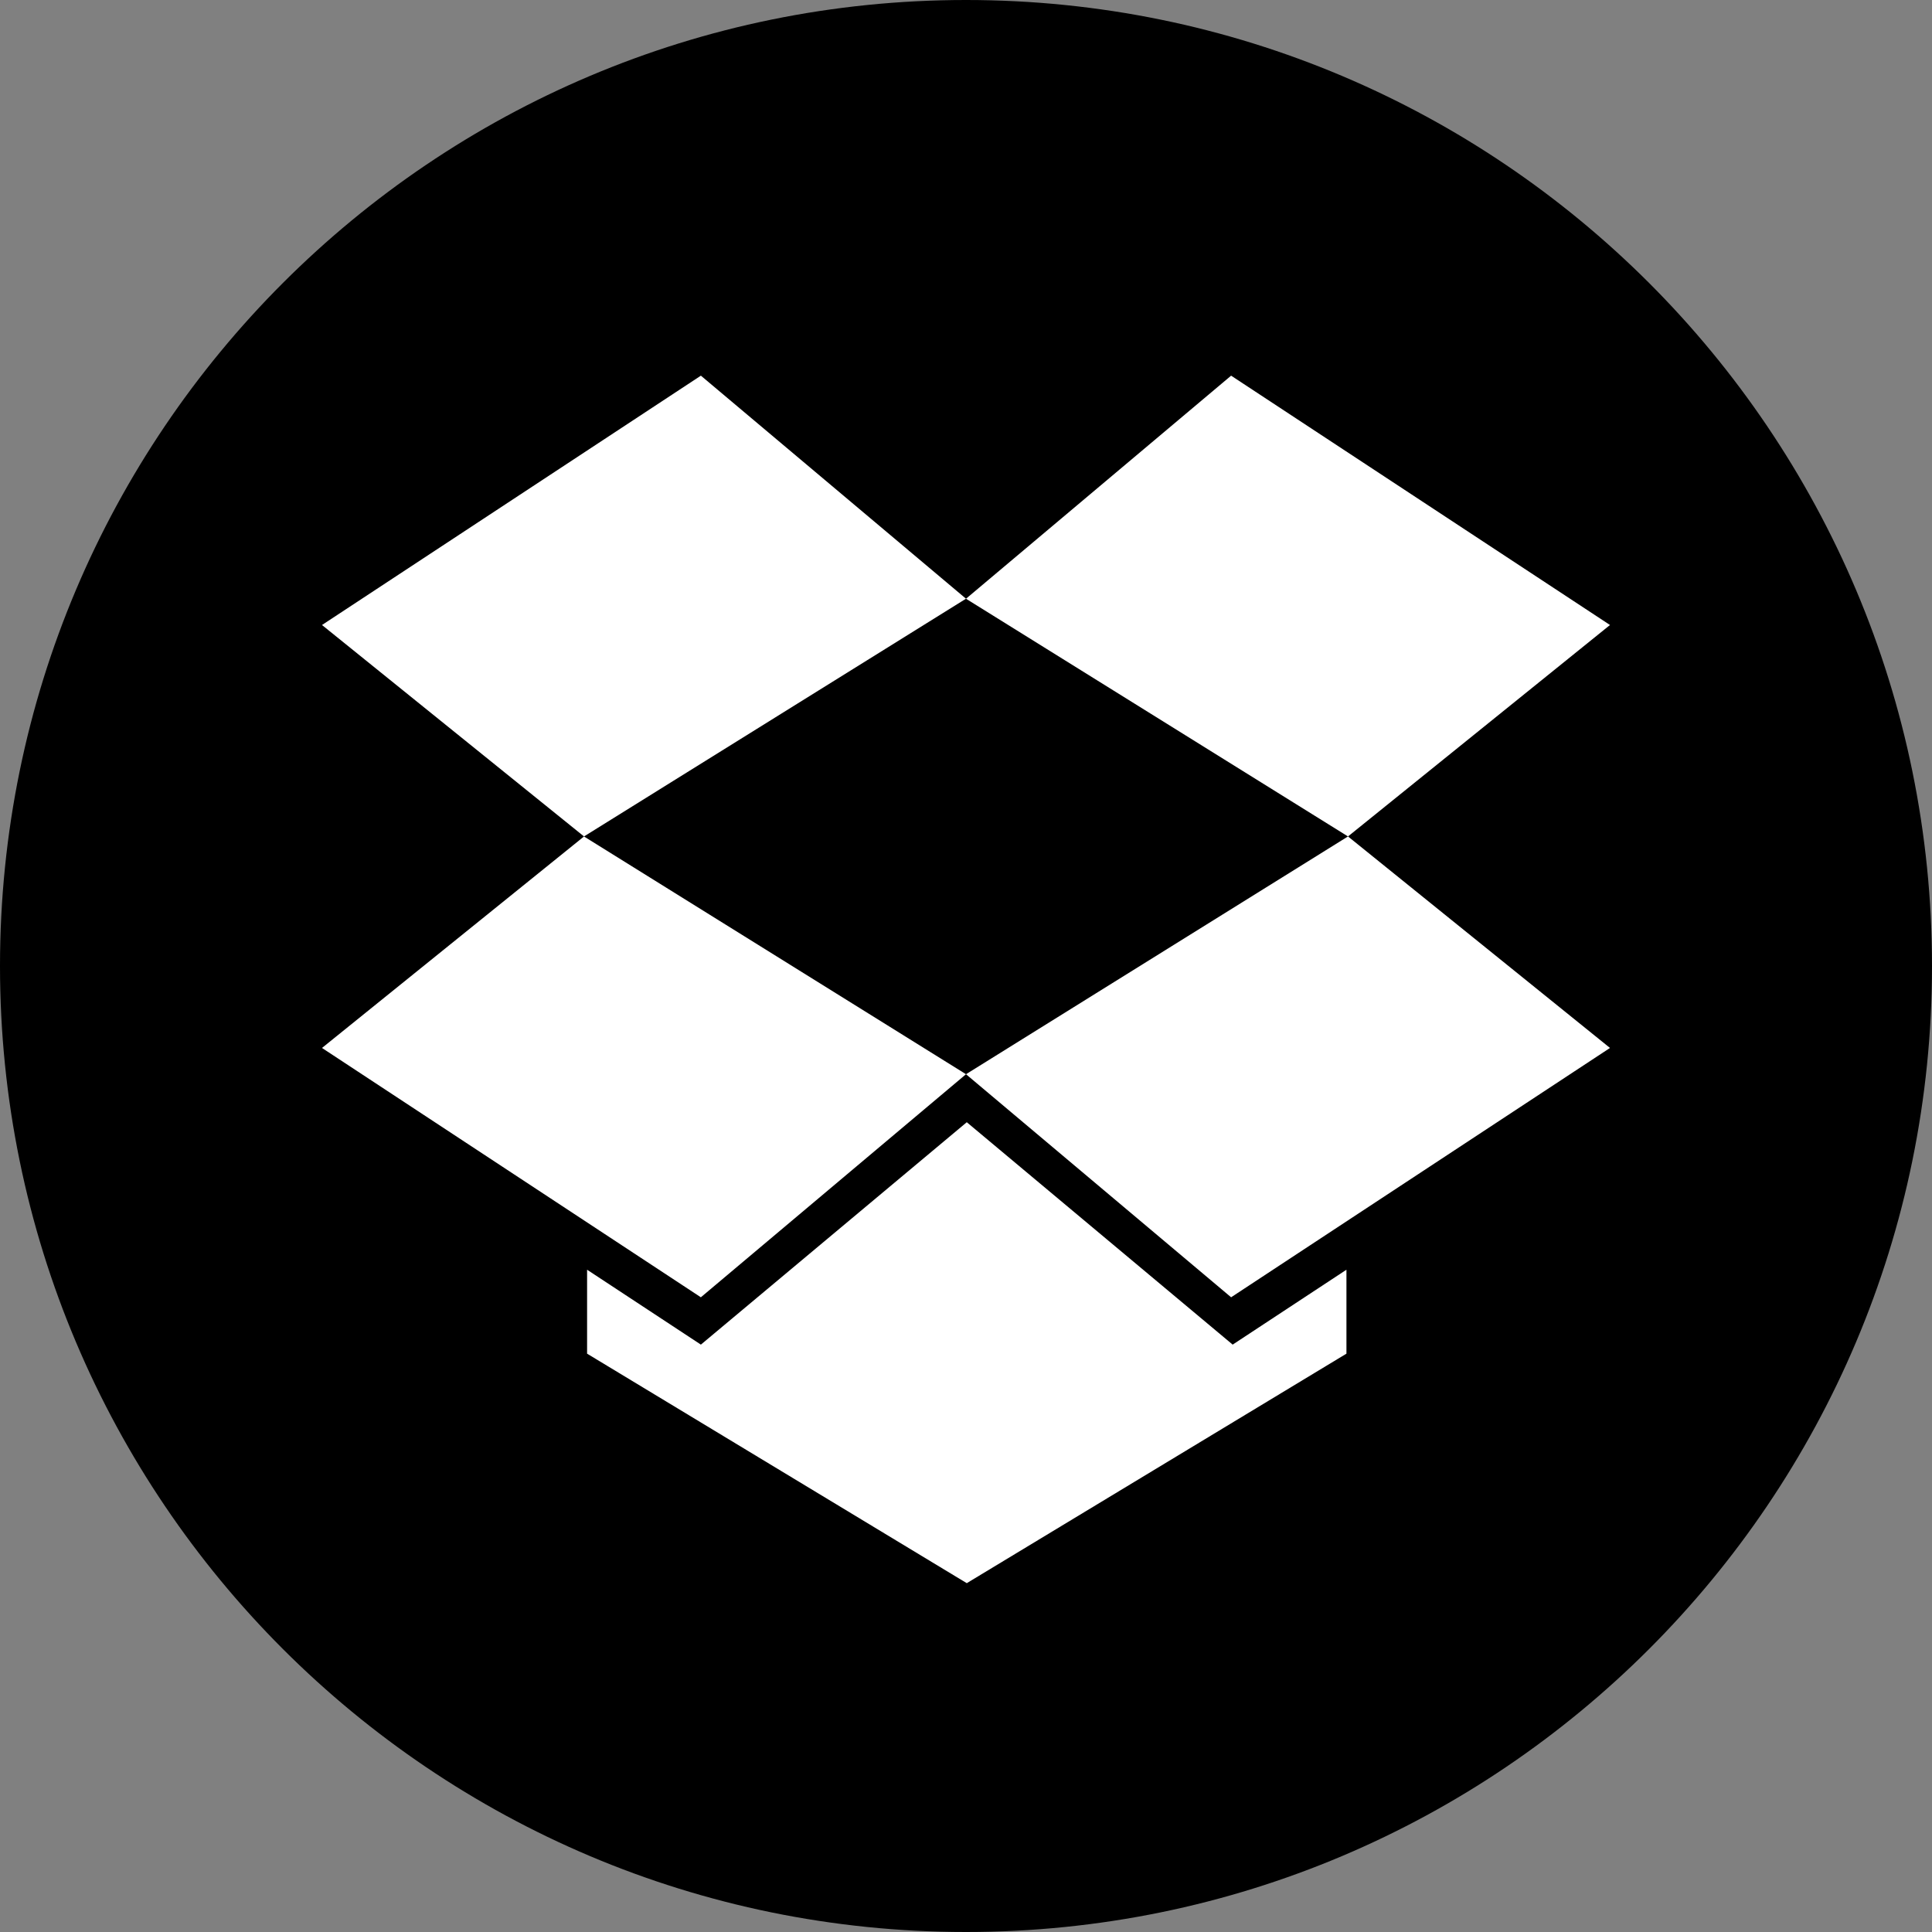
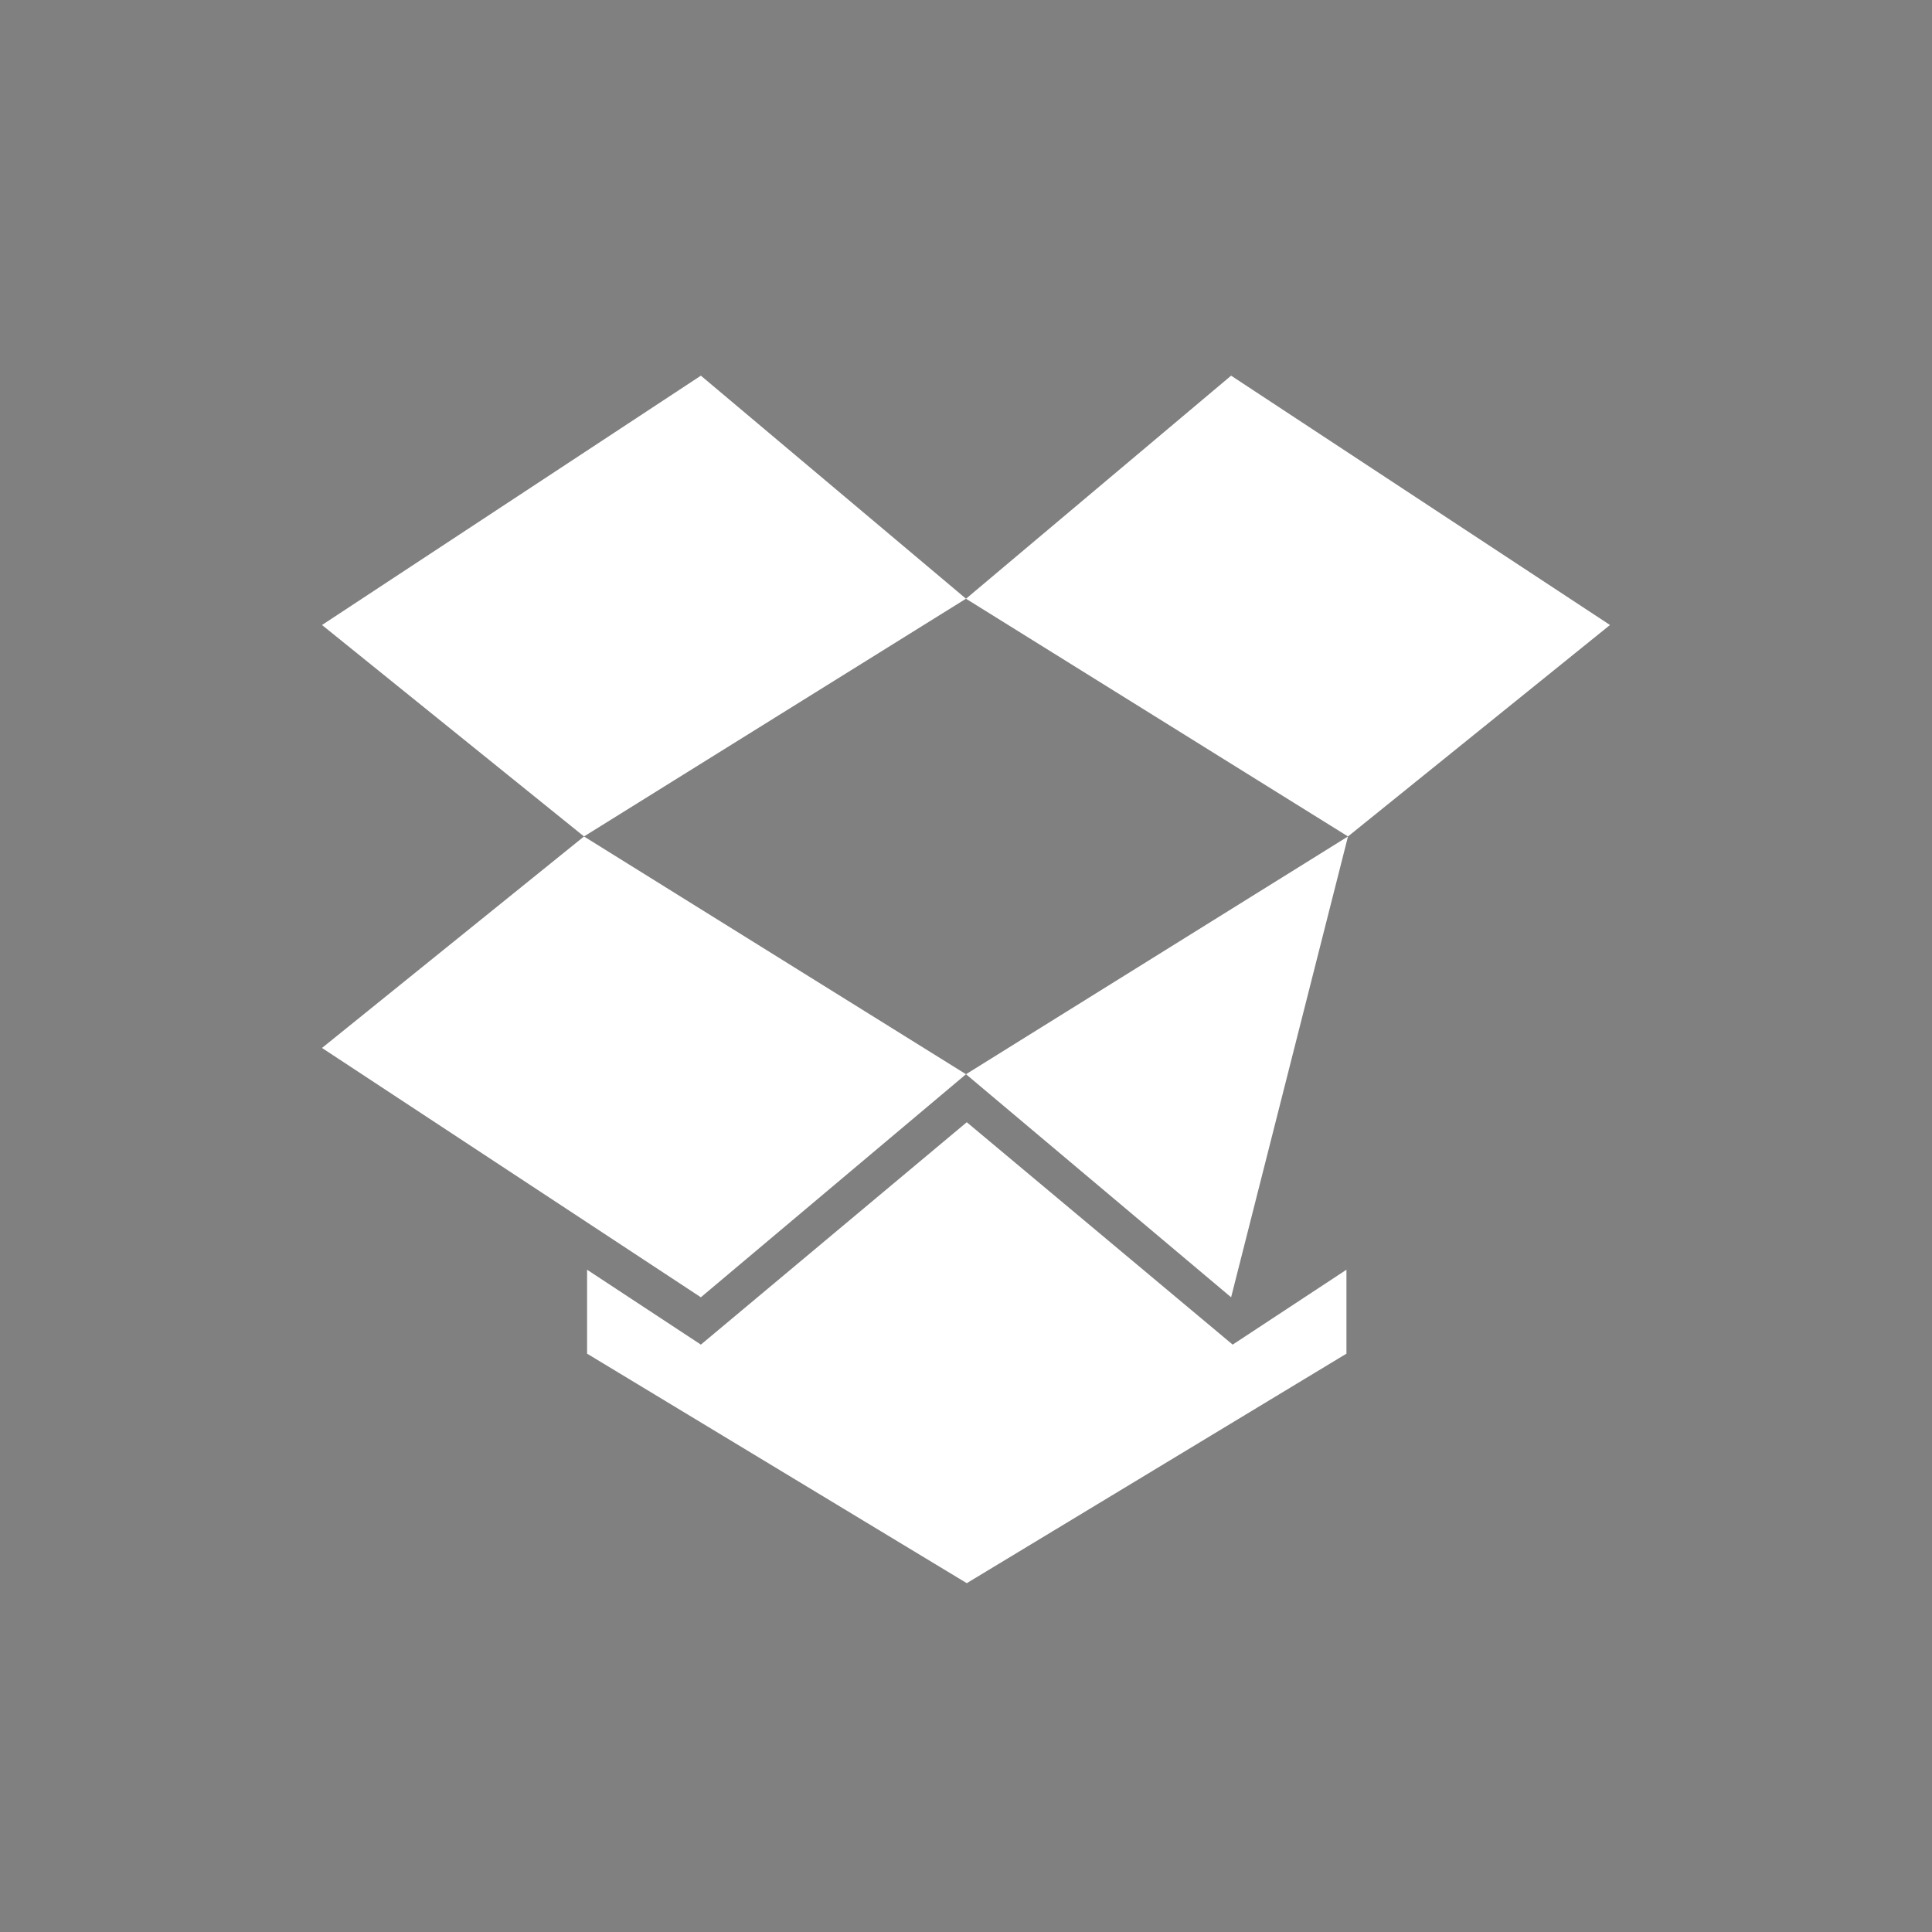
<svg xmlns="http://www.w3.org/2000/svg" height="72" viewBox="0 0 72 72" width="72">
  <rect x="0" y="0" width="72" height="72" fill="#808080" stroke="none" />
  <g fill="none" fill-rule="evenodd">
-     <path d="M36,72 L36,72 C55.882,72 72,55.882 72,36 L72,36 C72,16.118 55.882,-3.65231026e-15 36,0 L36,0 C16.118,3.65231026e-15 -2.4348735e-15,16.118 0,36 L0,36 C2.4348735e-15,55.882 16.118,72 36,72 Z" fill="#000000" />
-     <path d="M36,40.033 L50.236,31.172 L60,39.054 L45.88,48.346 L36,40.033 L26.119,48.346 L12,39.054 L21.764,31.173 L36,40.033 Z M26.12,14 L36,22.312 L21.764,31.172 L12,23.292 L26.12,14 Z M36.029,41.822 L45.938,50.11 L50.178,47.319 L50.178,50.447 L36.029,59 L21.879,50.447 L21.879,47.319 L26.12,50.11 L36.029,41.822 Z M60,23.292 L45.88,14 L36,22.313 L50.236,31.172 L60,23.292 Z" fill="#FFF" />
+     <path d="M36,40.033 L50.236,31.172 L45.88,48.346 L36,40.033 L26.119,48.346 L12,39.054 L21.764,31.173 L36,40.033 Z M26.12,14 L36,22.312 L21.764,31.172 L12,23.292 L26.12,14 Z M36.029,41.822 L45.938,50.11 L50.178,47.319 L50.178,50.447 L36.029,59 L21.879,50.447 L21.879,47.319 L26.12,50.11 L36.029,41.822 Z M60,23.292 L45.88,14 L36,22.313 L50.236,31.172 L60,23.292 Z" fill="#FFF" />
  </g>
</svg>